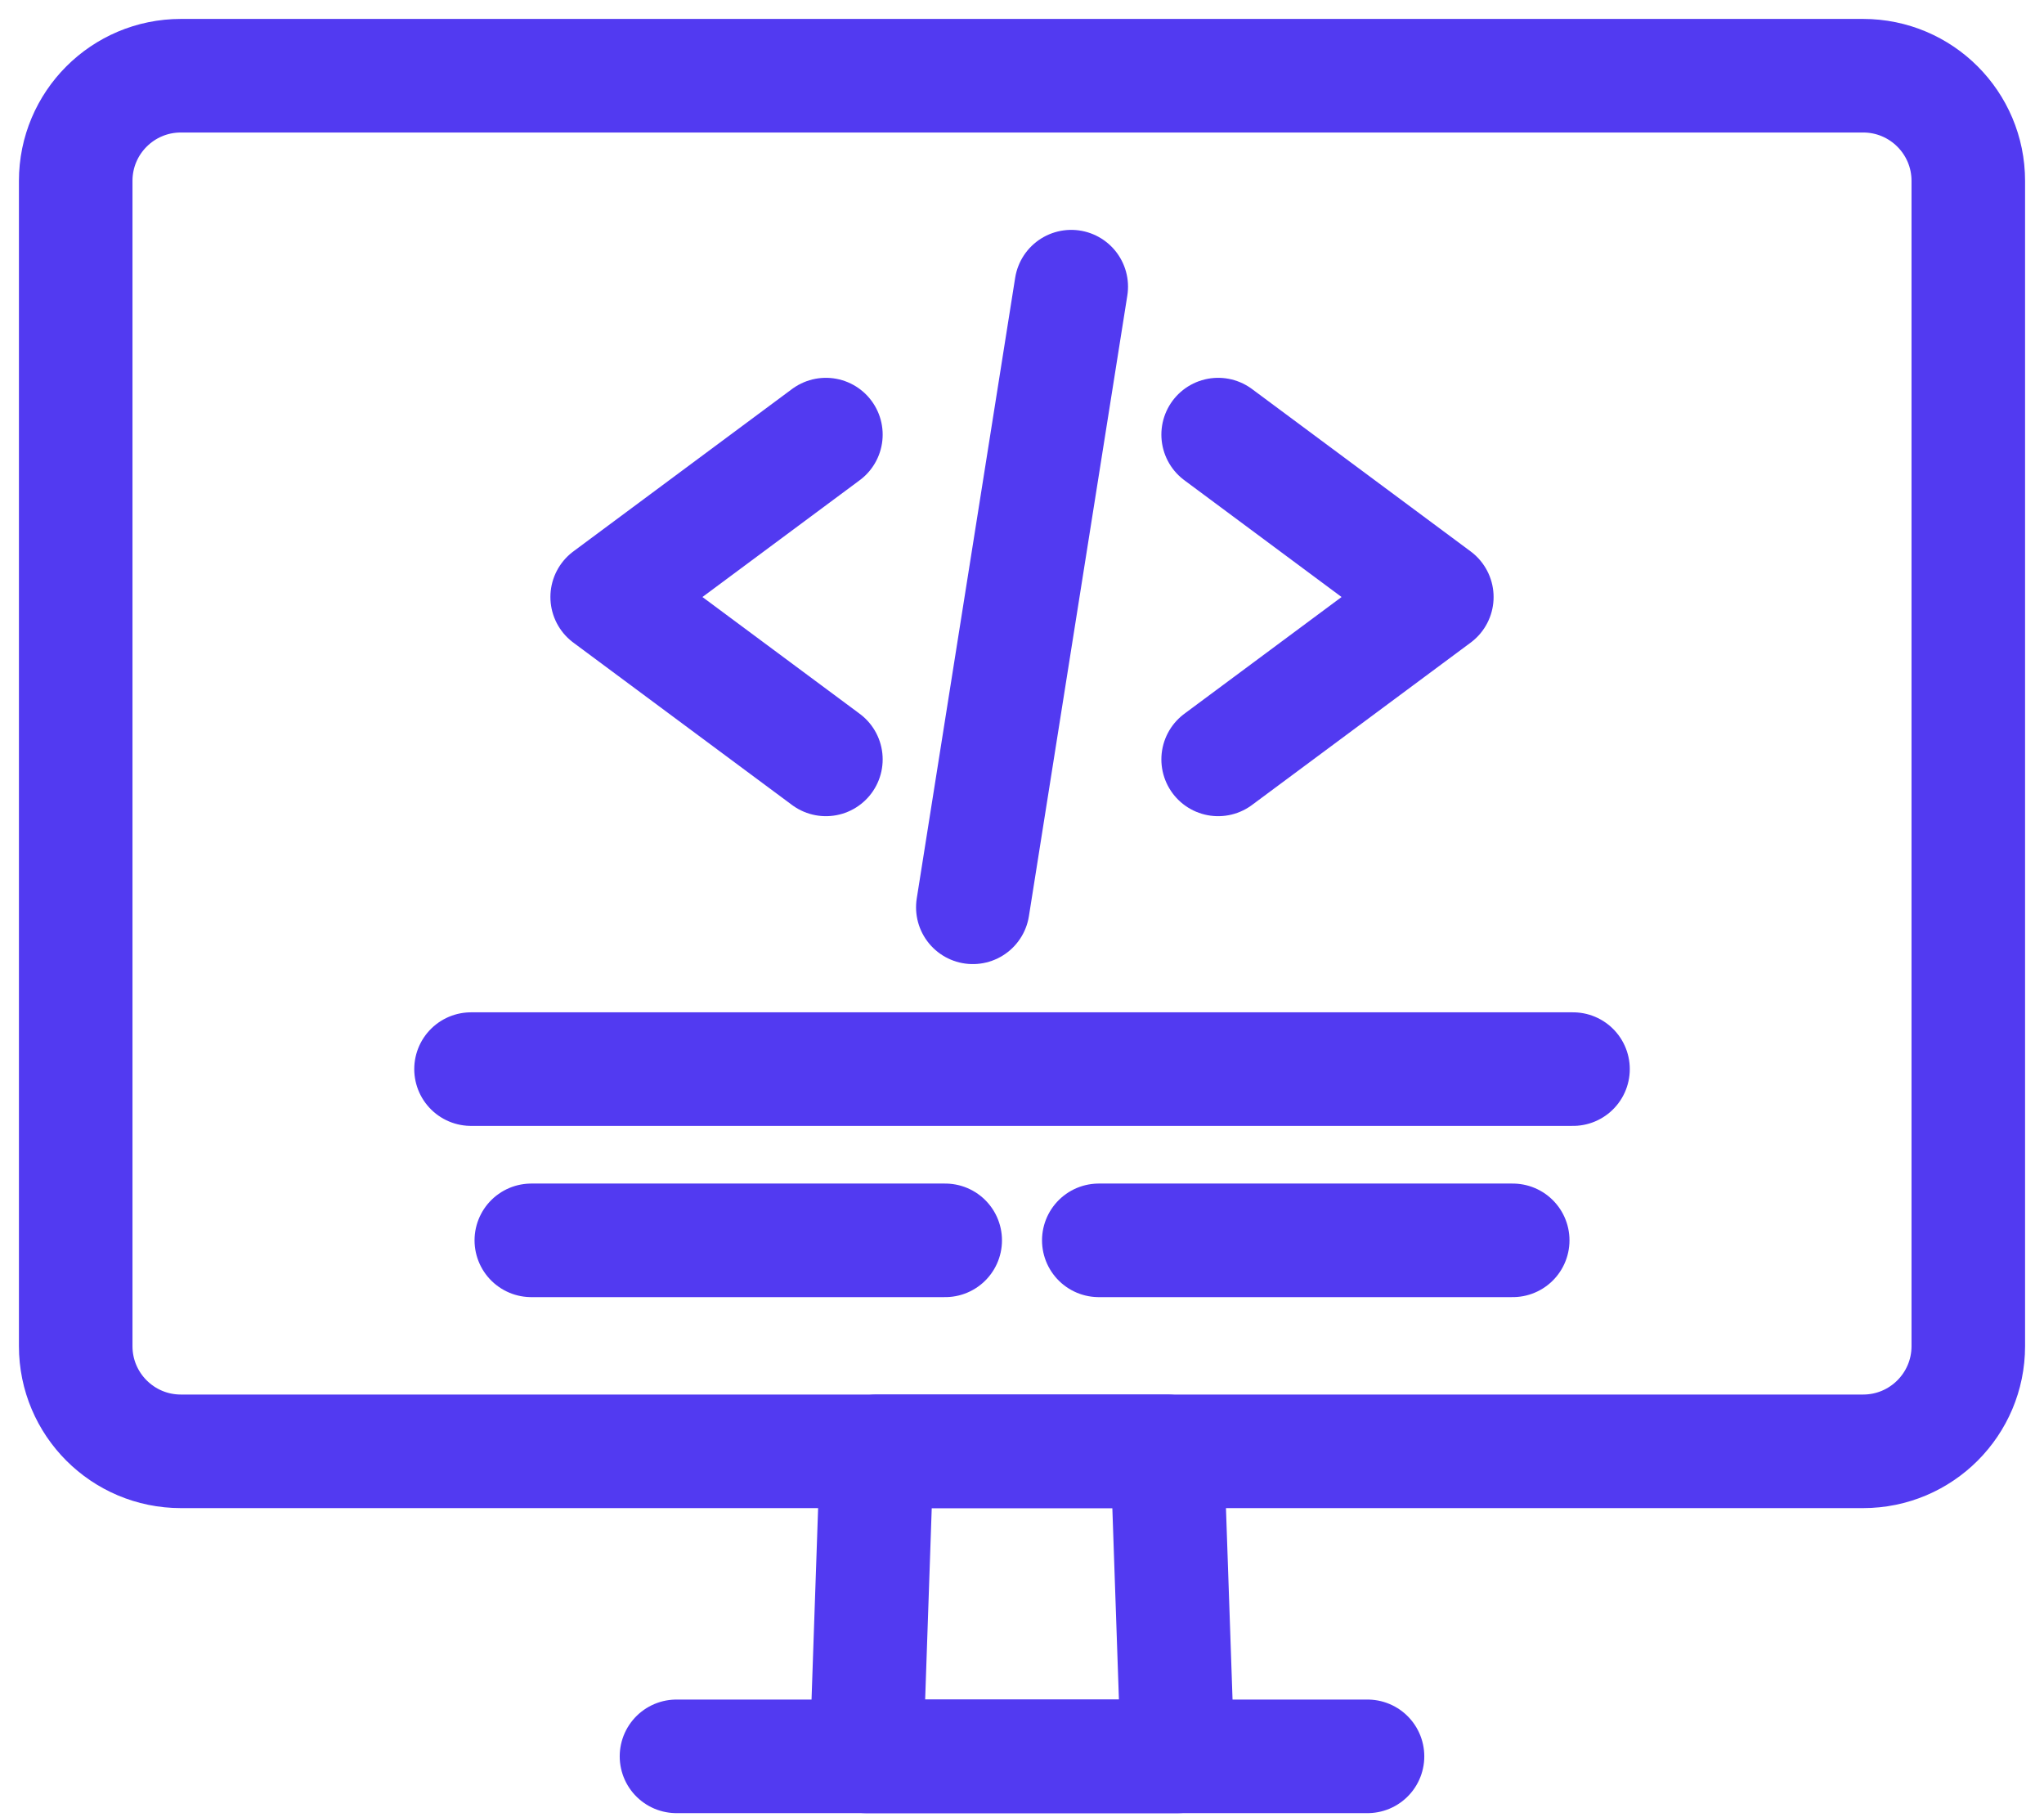
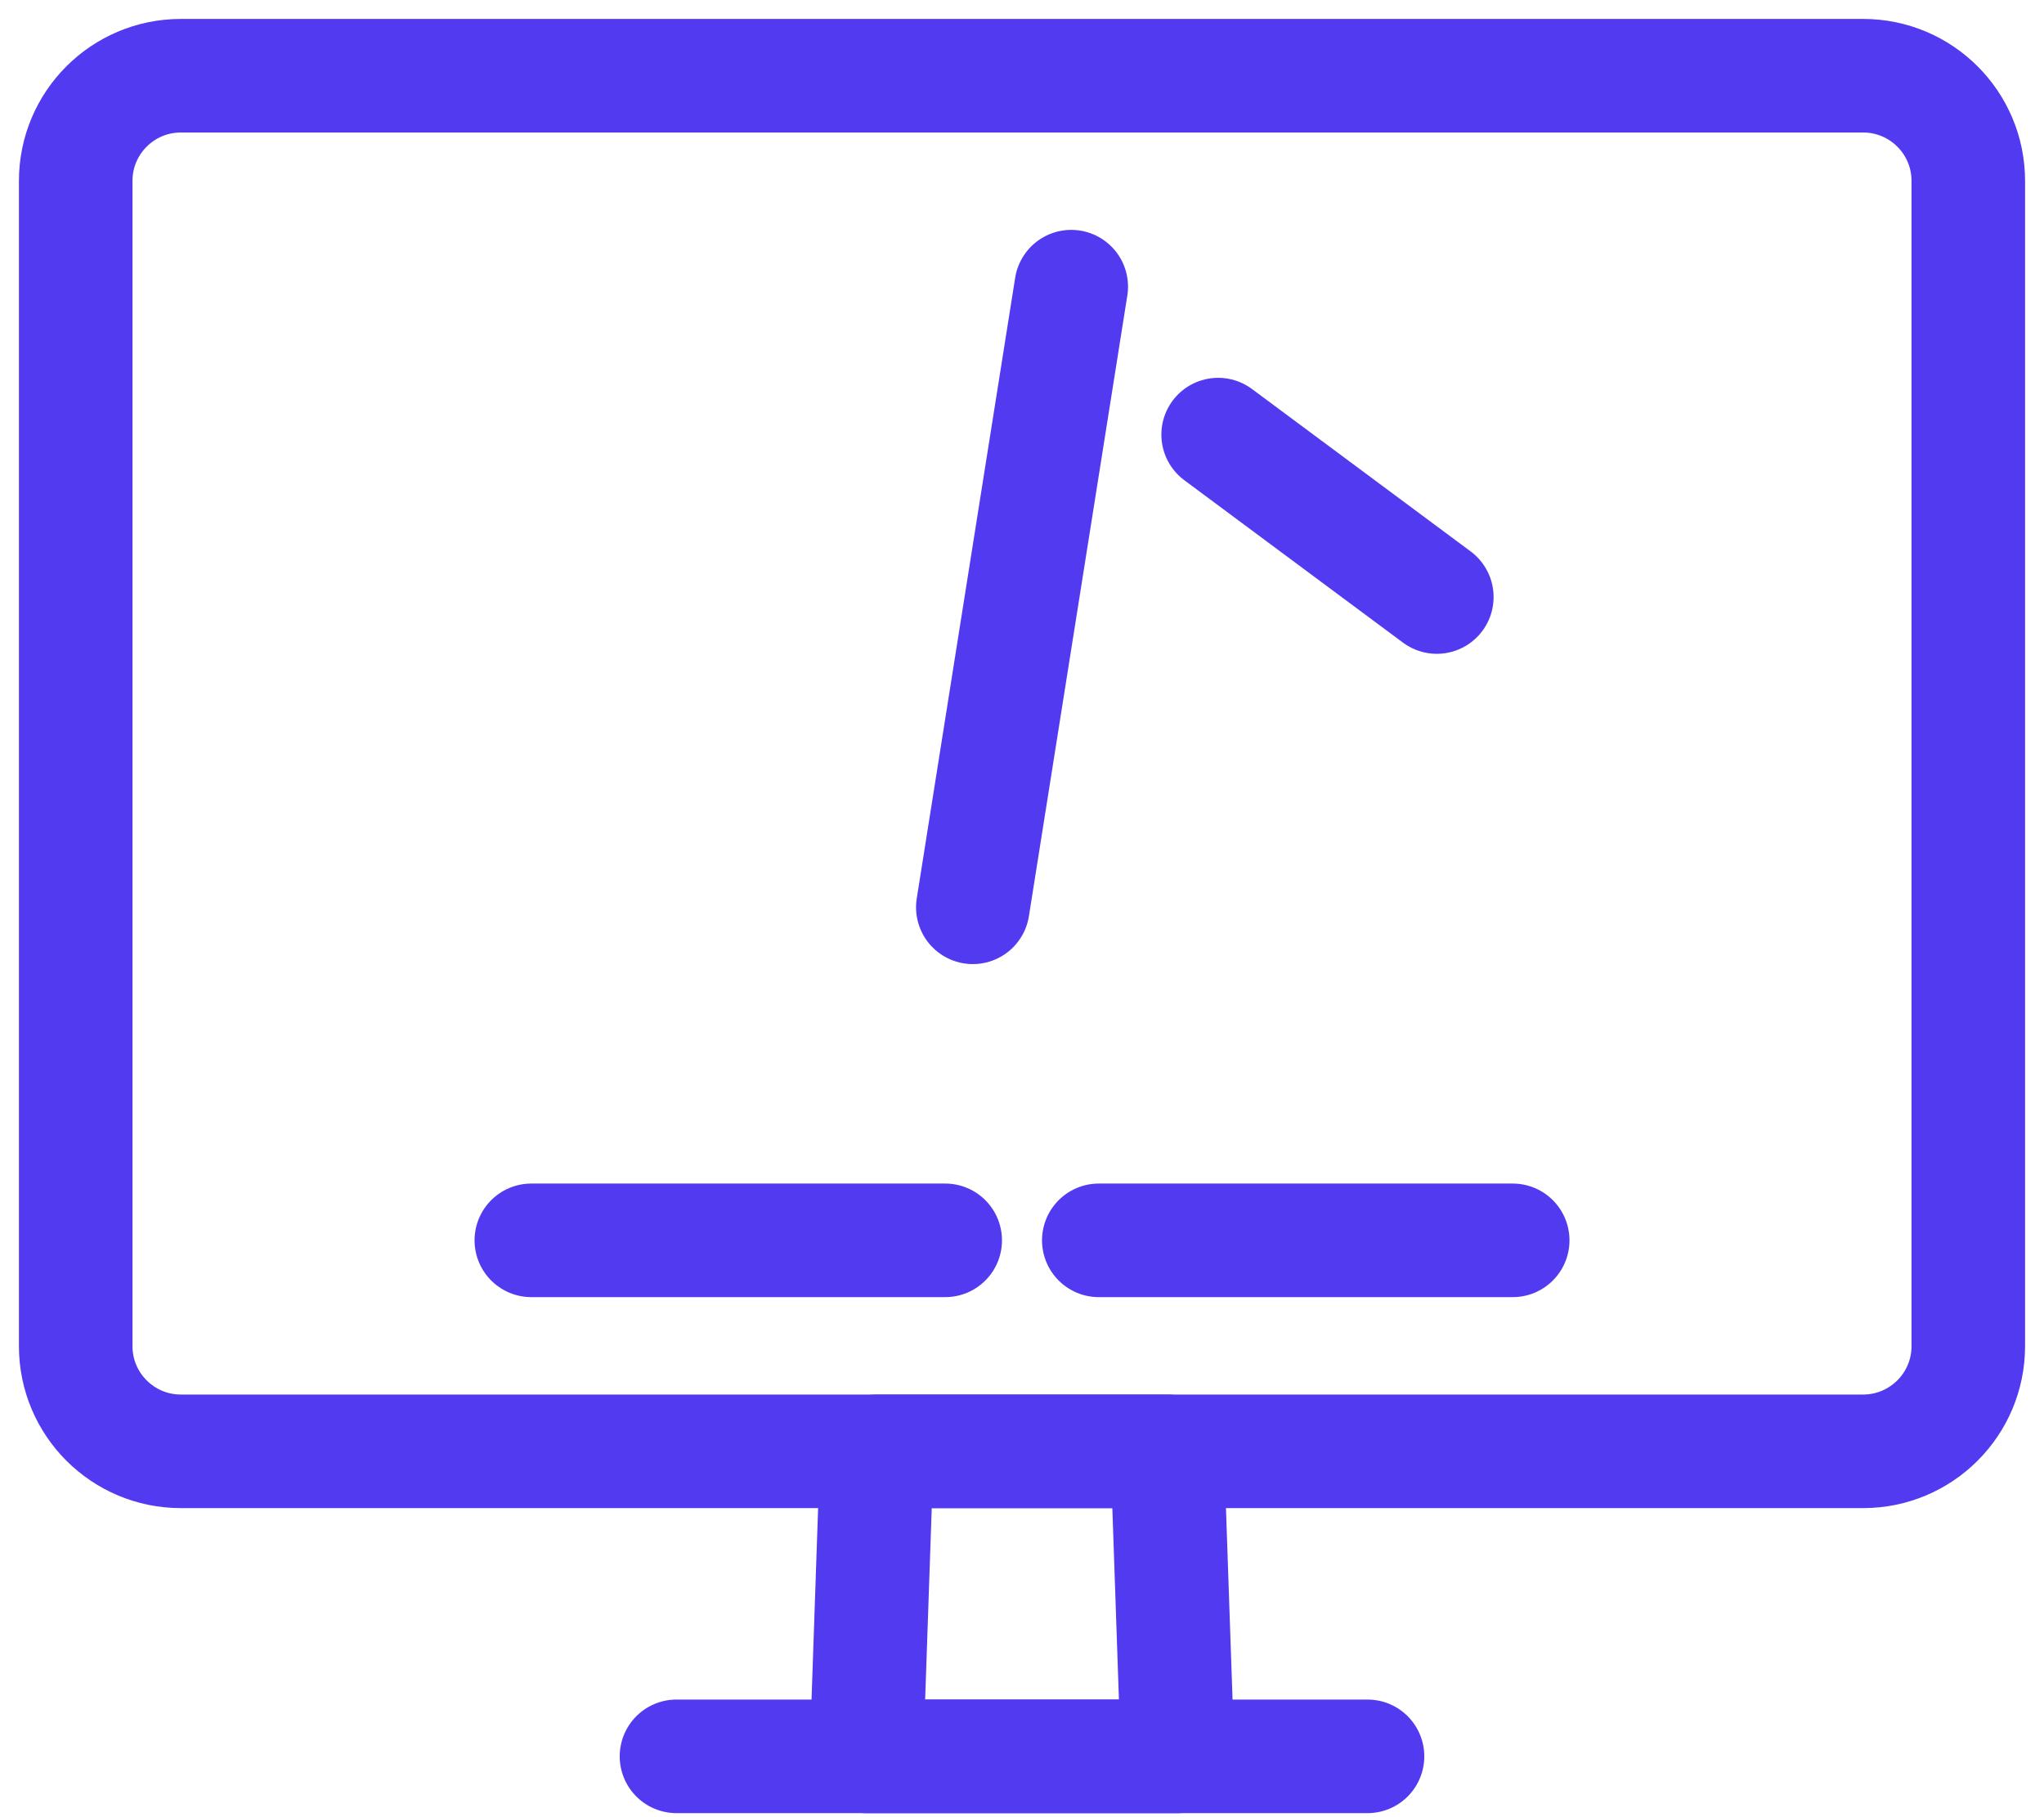
<svg xmlns="http://www.w3.org/2000/svg" width="54" height="48" viewBox="0 0 54 48" fill="none">
  <path d="M49.222 2H4.778C3.244 2 2 3.244 2 4.778V35.558C2 37.092 3.244 38.336 4.778 38.336H49.222C50.756 38.336 52 37.092 52 35.558V4.778C52 3.244 50.756 2 49.222 2Z" stroke="#523AF1" stroke-width="3" stroke-linecap="round" stroke-linejoin="round" />
  <path d="M31.113 46.394H22.889L23.166 38.336H30.836L31.113 46.394Z" stroke="#523AF1" stroke-width="3" stroke-linecap="round" stroke-linejoin="round" />
  <path d="M17.872 46.393H36.128" stroke="#523AF1" stroke-width="3" stroke-linecap="round" stroke-linejoin="round" />
-   <path d="M12.444 28.24H41.557" stroke="#523AF1" stroke-width="3" stroke-linecap="round" stroke-linejoin="round" />
  <path d="M14.037 32.763H24.971" stroke="#523AF1" stroke-width="3" stroke-linecap="round" stroke-linejoin="round" />
  <path d="M29.029 32.763H39.964" stroke="#523AF1" stroke-width="3" stroke-linecap="round" stroke-linejoin="round" />
-   <path d="M32.182 11.48L37.959 15.77L32.182 20.059" stroke="#523AF1" stroke-width="3" stroke-linecap="round" stroke-linejoin="round" />
-   <path d="M21.819 11.48L16.041 15.77L21.819 20.059" stroke="#523AF1" stroke-width="3" stroke-linecap="round" stroke-linejoin="round" />
+   <path d="M32.182 11.48L37.959 15.77" stroke="#523AF1" stroke-width="3" stroke-linecap="round" stroke-linejoin="round" />
  <path d="M28.301 7.572L25.701 23.966" stroke="#523AF1" stroke-width="3" stroke-linecap="round" stroke-linejoin="round" />
</svg>